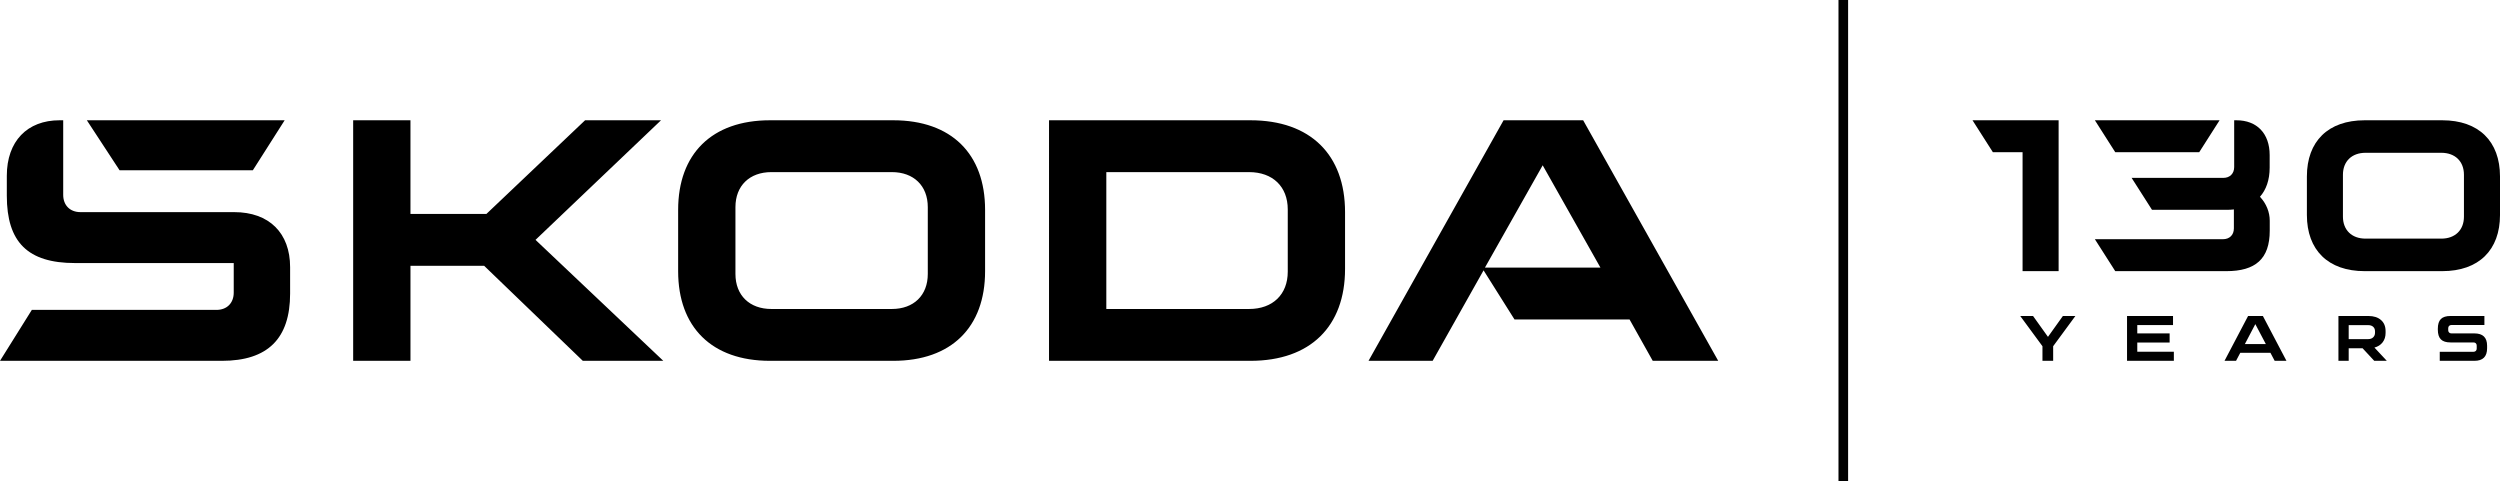
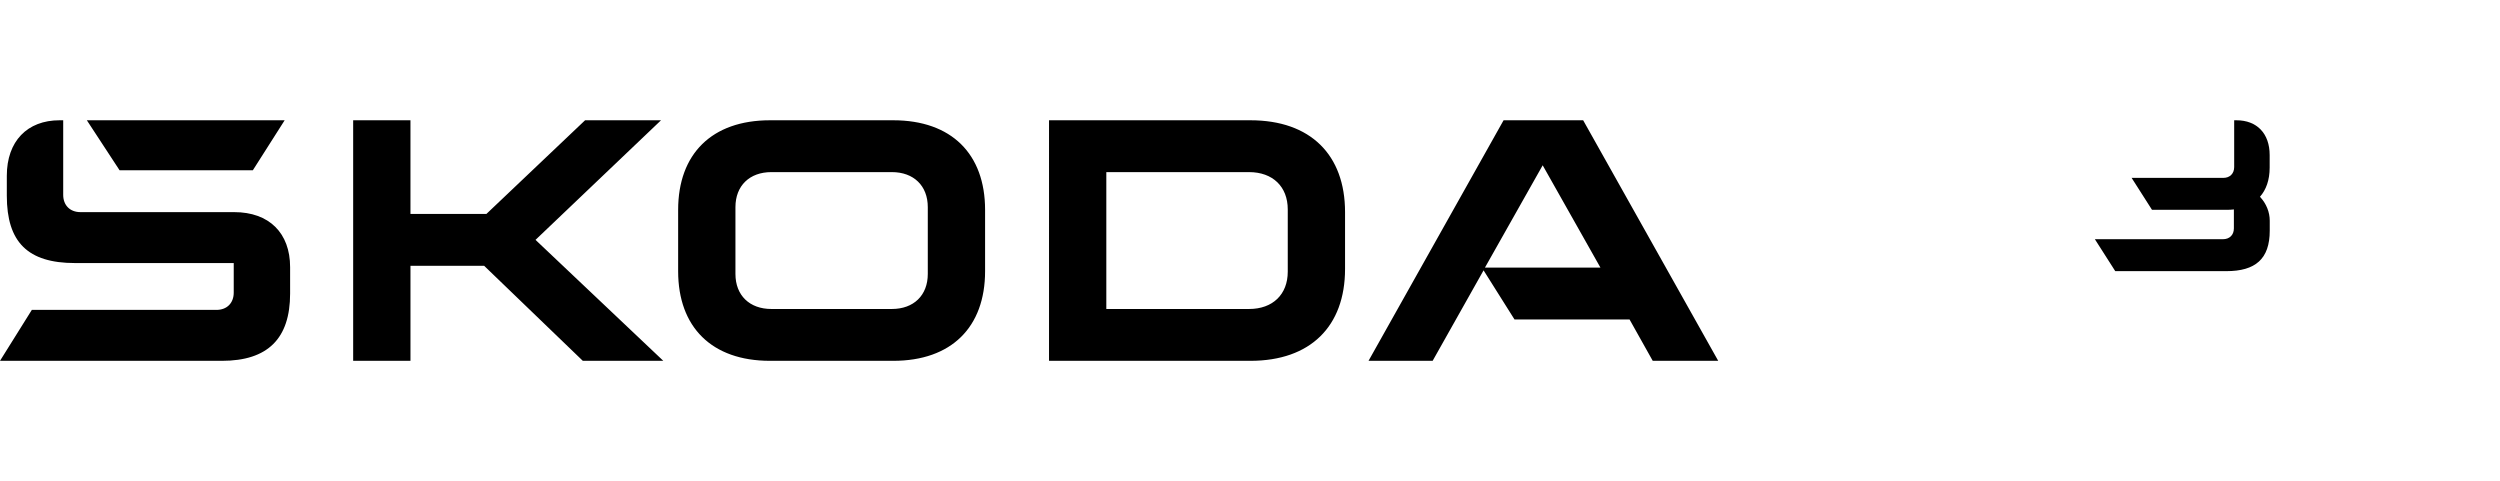
<svg xmlns="http://www.w3.org/2000/svg" id="Skoda" viewBox="0 0 1455 280">
-   <polygon points="1070 0 1070 280 1075.6 280 1075.6 0 1072.8 0 1070 0 1070 0" style="stroke-width:0px;" />
  <path d="m0,210l18.526-29.641h107.448c6.087,0,10.057-3.97,10.057-10.057v-17.202H43.667c-27.524,0-39.698-12.174-39.698-39.168v-11.645c0-20.113,11.909-32.287,30.7-32.287h2.117v43.403c0,6.087,3.97,10.057,10.057,10.057h89.452c20.378,0,32.552,12.174,32.552,32.023v15.35c0,26.2-12.968,39.168-39.698,39.168H0Zm643.879-30.17h83.1c13.762,0,22.495-8.469,22.495-21.701v-36.257c0-13.232-8.733-21.701-22.495-21.701h-83.1v79.66Zm-33.346,30.17V70h117.24c34.934,0,55.047,20.113,55.047,53.459v33.081c0,33.346-20.113,53.459-55.047,53.459h-117.24Zm-161.599-30.17h70.133c12.703,0,20.907-7.939,20.907-20.378v-38.904c0-12.439-8.204-20.378-20.907-20.378h-70.133c-12.703,0-20.907,7.939-20.907,20.378v38.904c0,12.439,8.204,20.378,20.907,20.378Zm70.927,30.17h-71.721c-33.875,0-53.459-19.584-53.459-52.136v-35.728c0-32.552,19.584-52.136,53.459-52.136h71.721c33.875,0,53.459,19.584,53.459,52.136v35.728c0,32.552-19.584,52.136-53.459,52.136Zm276.623,0l78.601-140h46.314l78.601,140h-38.11l-13.497-24.083h-66.957l-17.996-28.582-29.641,52.665h-37.316Zm67.751-54.253h67.221l-33.611-59.546-33.611,59.546ZM69.603,99.112l-19.055-29.111h115.123l-18.526,29.111h-77.543Zm135.938,110.888V70h33.346v54.518h44.197l57.429-54.518h44.197l-73.044,69.603,74.367,70.397h-46.843l-57.429-55.312h-42.873v55.312h-33.346Z" style="stroke-width:0px;" />
-   <path d="m1194.939,210v-8.5l12.936-17.597h-7.27l-8.686,12.154-8.686-12.154h-7.456l12.937,17.597v8.5h6.226Zm70.244,0v-5.294h-21.287v-5.368h18.827v-5.294h-18.827v-4.846h20.802v-5.294h-26.767v26.096h27.252Zm56.212-4.66l2.46,4.66h6.86l-13.719-26.096h-8.612l-13.719,26.096h6.71l2.461-4.66h17.559Zm-2.684-5.108h-12.191l6.077-11.594,6.114,11.594h0Zm48.227,9.768v-7.307h8.09l6.785,7.307h7.307l-7.195-7.717c2.038-.546,3.629-1.565,4.772-3.056,1.143-1.491,1.715-3.318,1.715-5.48v-1.044c0-2.759-.894-4.915-2.684-6.468-1.79-1.553-4.226-2.33-7.308-2.33h-17.447v26.096h5.965Zm0-20.765h11.408c1.192,0,2.143.323,2.852.969.708.646,1.063,1.516,1.063,2.61v.857c0,1.069-.355,1.952-1.063,2.647-.709.696-1.659,1.044-2.852,1.044h-11.408v-8.127h0Zm73.168,20.765c4.921,0,7.381-2.436,7.381-7.307v-1.491c0-4.772-2.46-7.158-7.381-7.158h-13.383c-.547,0-.994-.168-1.342-.503-.349-.335-.522-.788-.522-1.361v-1.155c0-.572.173-1.026.522-1.361.347-.336.795-.503,1.342-.503h19.2v-5.257h-19.722c-2.56,0-4.43.591-5.61,1.771-1.181,1.181-1.771,3.064-1.771,5.648v.559c0,2.56.59,4.436,1.771,5.629,1.18,1.193,3.051,1.789,5.61,1.789h13.384c.571,0,1.025.168,1.361.503.335.336.503.79.503,1.361v1.715c0,.547-.168.994-.503,1.342-.336.348-.79.522-1.361.522h-19.647v5.256h20.169Z" style="stroke-width:0px;" />
-   <path d="m1421.366,70h-45.12c-21.319,0-33.635,12.286-33.635,32.702v22.404c0,20.416,12.325,32.702,33.635,32.702h45.12c21.31,0,33.635-12.286,33.635-32.702v-22.404c-.008-20.416-12.324-32.702-33.635-32.702Zm12.649,56.104c0,7.798-5.161,12.78-13.155,12.78h-44.118c-7.994,0-13.155-4.983-13.155-12.78v-24.4c0-7.798,5.161-12.78,13.155-12.78h44.118c7.994,0,13.155,4.983,13.155,12.78v24.4Z" style="stroke-width:0px;" />
-   <path d="m1148,70l11.858,18.59h17.279v69.217h20.979v-87.807h-50.116Z" style="stroke-width:0px;" />
  <path d="m1315.297,114.52c3.6-4.083,5.648-9.758,5.648-16.971v-7.303c0-12.618-7.489-20.245-19.317-20.245h-1.335v27.224c0,3.813-2.499,6.305-6.324,6.305h-53.36l11.858,18.59h43.505c1.425,0,2.815-.081,4.15-.234v11.027c0,3.813-2.499,6.305-6.324,6.305h-74.578l11.859,18.59h64.722c16.817,0,25.19-7.087,25.19-23.519v-5.864c0-4.902-1.948-9.911-5.675-13.886l-.018-.018Z" style="stroke-width:0px;" />
-   <path d="m1219.219,70l11.859,18.59h48.86l11.859-18.59h-72.578Z" style="stroke-width:0px;" />
</svg>